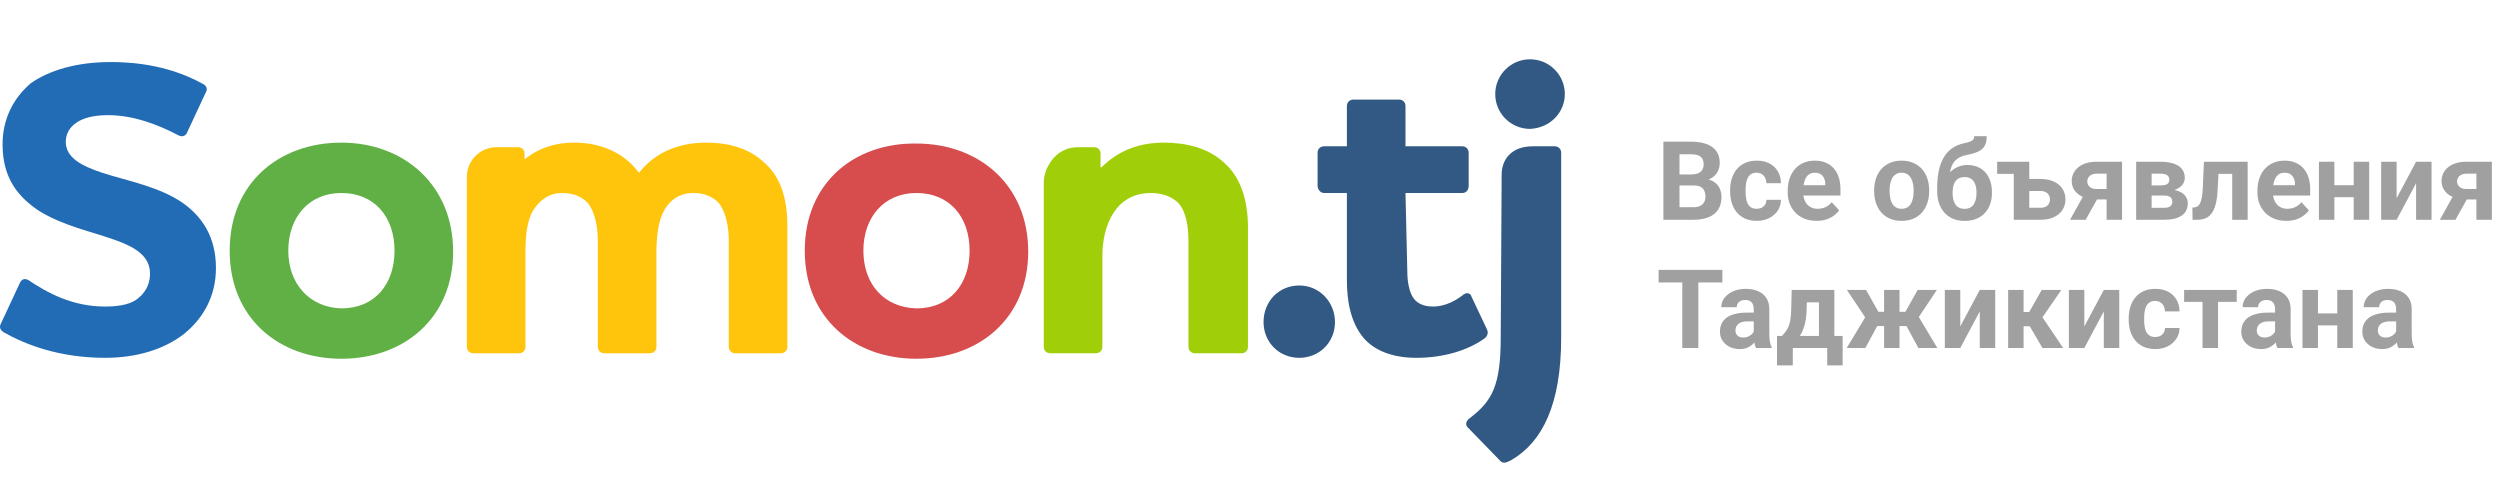
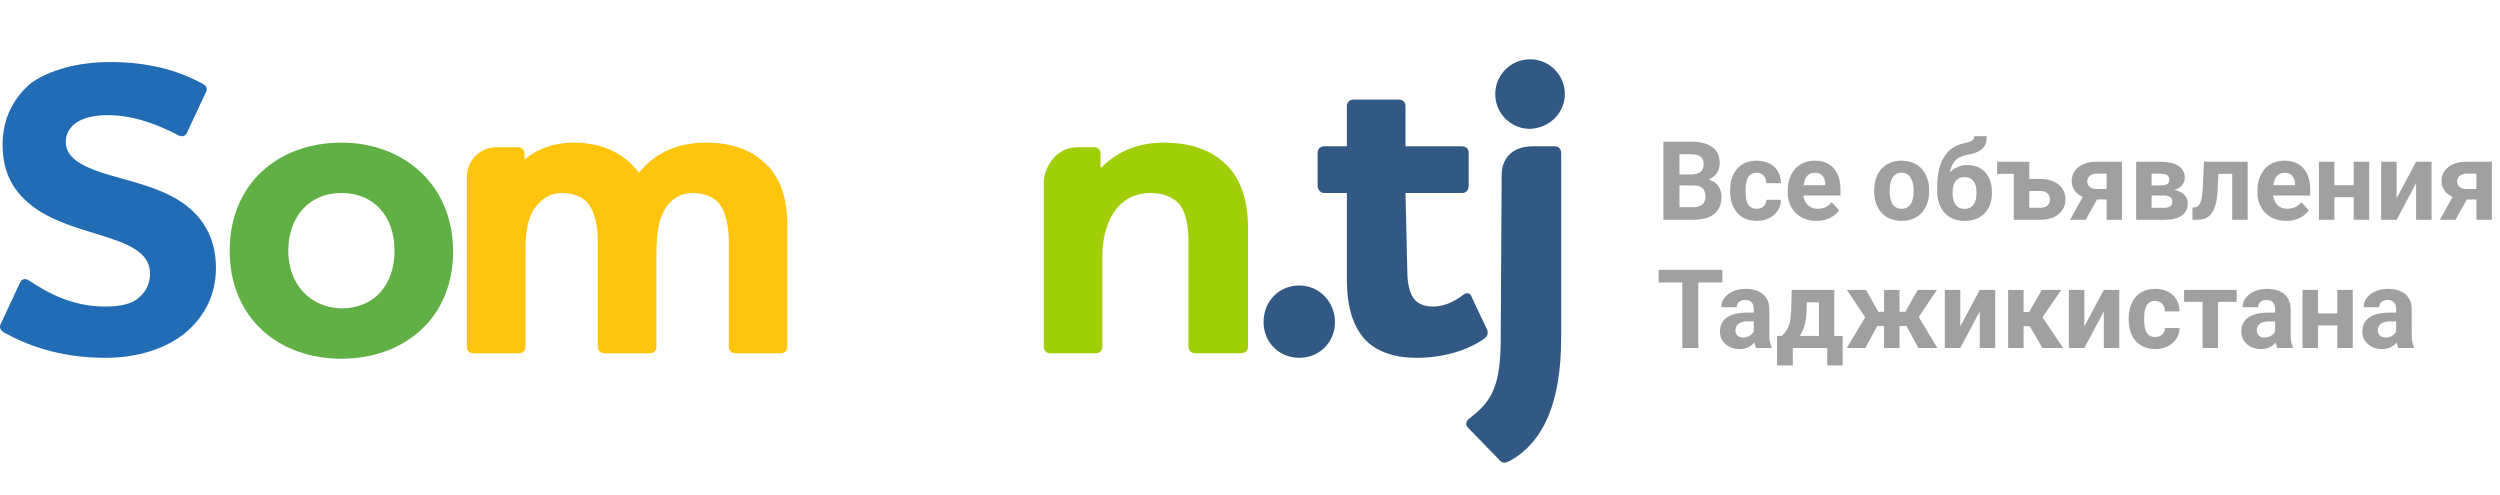
<svg xmlns="http://www.w3.org/2000/svg" width="273" height="54" viewBox="0 0 273 54" fill="none">
  <g clip-path="url(#clip0_5964_3445)">
    <path d="M11.48 39.075C14.88 39.075 17.881 38.175 20.081 36.475C22.18 34.775 23.581 32.375 23.581 29.275C23.581 25.875 22.081 23.675 19.98 22.175C17.381 20.375 13.98 19.775 11.181 18.875C8.781 18.075 7.181 17.175 7.181 15.475C7.181 14.675 7.581 13.875 8.381 13.375C9.081 12.875 10.28 12.575 11.78 12.575C14.681 12.575 17.381 13.675 19.48 14.775C19.881 14.975 20.18 14.875 20.381 14.575L22.48 10.075C22.68 9.775 22.581 9.375 22.18 9.175C20.18 8.075 16.98 6.775 12.081 6.775C8.381 6.775 5.381 7.675 3.381 9.075C1.381 10.775 0.281 13.075 0.281 15.775C0.281 19.475 1.981 21.475 4.181 22.975C6.881 24.675 9.981 25.275 12.48 26.175C14.78 26.975 16.381 27.975 16.381 29.875C16.381 30.775 16.081 31.775 15.081 32.575C14.38 33.175 13.181 33.475 11.48 33.475C7.881 33.475 5.181 31.975 3.081 30.575C2.681 30.375 2.381 30.475 2.181 30.875L0.081 35.375C-0.119 35.775 0.081 36.075 0.381 36.275C2.681 37.575 6.381 39.075 11.48 39.075Z" fill="#226BB5" />
-     <path d="M31.481 27.375C31.481 23.775 33.681 21.075 37.281 21.075C40.881 21.075 43.081 23.675 43.081 27.375C43.081 31.075 40.881 33.675 37.281 33.675C33.781 33.575 31.481 30.975 31.481 27.375ZM25.081 27.375C25.081 34.775 30.481 39.175 37.281 39.175C44.081 39.175 49.481 34.775 49.481 27.475C49.481 20.175 44.081 15.575 37.281 15.575C30.481 15.575 25.081 19.975 25.081 27.375Z" fill="#61B046" />
+     <path d="M31.481 27.375C31.481 23.775 33.681 21.075 37.281 21.075C40.881 21.075 43.081 23.675 43.081 27.375C43.081 31.075 40.881 33.675 37.281 33.675C33.781 33.575 31.481 30.975 31.481 27.375M25.081 27.375C25.081 34.775 30.481 39.175 37.281 39.175C44.081 39.175 49.481 34.775 49.481 27.475C49.481 20.175 44.081 15.575 37.281 15.575C30.481 15.575 25.081 19.975 25.081 27.375Z" fill="#61B046" />
    <path d="M57.281 17.575V16.775C57.281 16.375 56.98 16.075 56.581 16.075H54.181C52.681 16.075 50.98 17.275 50.98 19.375V37.875C50.98 38.275 51.281 38.575 51.681 38.575H56.681C57.081 38.575 57.38 38.275 57.38 37.875V27.475C57.38 25.575 57.581 23.975 58.281 22.875C58.98 21.875 59.88 21.075 61.38 21.075C62.781 21.075 63.681 21.575 64.281 22.275C64.981 23.275 65.281 24.775 65.281 26.275V37.875C65.281 38.275 65.581 38.575 65.981 38.575H70.981C71.38 38.575 71.68 38.275 71.68 37.875V27.675C71.68 25.775 71.88 24.075 72.581 22.875C73.18 21.875 74.18 21.075 75.68 21.075C77.081 21.075 77.981 21.575 78.581 22.275C79.281 23.275 79.581 24.775 79.581 26.275V37.875C79.581 38.275 79.88 38.575 80.281 38.575H85.281C85.68 38.575 85.981 38.275 85.981 37.875V24.675C85.981 21.375 85.081 19.175 83.481 17.775C81.781 16.175 79.581 15.575 77.081 15.575C74.081 15.575 71.481 16.675 69.781 18.875C68.081 16.575 65.481 15.575 62.681 15.575C60.48 15.575 58.581 16.275 57.081 17.575H57.281Z" fill="#FFC40C" />
-     <path d="M94.281 27.375C94.281 23.775 96.481 21.075 100.081 21.075C103.681 21.075 105.881 23.675 105.881 27.375C105.881 31.075 103.681 33.675 100.081 33.675C96.481 33.575 94.281 30.975 94.281 27.375ZM87.881 27.375C87.881 34.775 93.281 39.175 100.081 39.175C106.881 39.175 112.281 34.775 112.281 27.475C112.281 20.175 106.881 15.675 100.081 15.675C93.281 15.575 87.881 19.975 87.881 27.375Z" fill="#D74C4D" />
    <path d="M120.18 18.275V16.775C120.18 16.375 119.88 16.075 119.48 16.075H117.68C115.18 16.075 113.98 18.475 113.98 19.875V37.875C113.98 38.275 114.28 38.575 114.68 38.575H119.68C120.08 38.575 120.38 38.275 120.38 37.875V27.975C120.38 24.675 121.78 21.075 125.68 21.075C127.08 21.075 128.08 21.575 128.68 22.175C129.58 23.175 129.78 24.875 129.78 26.475V37.875C129.78 38.275 130.08 38.575 130.48 38.575H135.58C135.98 38.575 136.28 38.275 136.28 37.875V24.875C136.28 21.475 135.28 19.175 133.68 17.775C131.98 16.175 129.58 15.575 127.08 15.575C124.68 15.575 122.28 16.275 120.28 18.275H120.18Z" fill="#A0CF0A" />
    <path d="M145.78 35.175C145.78 32.975 144.08 31.175 141.88 31.175C139.68 31.175 137.98 32.875 137.98 35.175C137.98 37.375 139.68 39.075 141.88 39.075C144.08 39.075 145.78 37.375 145.78 35.175ZM153.48 21.075H159.68C160.08 21.075 160.38 20.775 160.38 20.275V16.675C160.38 16.275 160.08 15.975 159.68 15.975H153.48V11.575C153.48 11.175 153.18 10.875 152.78 10.875H147.78C147.38 10.875 147.08 11.175 147.08 11.575V15.975H144.58C144.18 15.975 143.88 16.275 143.88 16.675V20.275C143.88 20.675 144.18 21.075 144.58 21.075H147.08V30.575C147.08 32.875 147.48 35.175 148.88 36.875C149.98 38.175 151.88 39.075 154.68 39.075C157.58 39.075 160.28 38.275 162.08 36.975C162.38 36.775 162.58 36.375 162.38 35.975L160.68 32.375C160.58 31.975 160.08 31.875 159.68 32.275C158.48 33.175 157.38 33.475 156.48 33.475C155.38 33.475 154.58 33.075 154.18 32.275C153.88 31.675 153.68 30.775 153.68 29.675L153.48 21.075ZM170.88 10.275C170.88 8.175 169.18 6.475 167.08 6.475C164.98 6.475 163.28 8.175 163.28 10.275C163.28 12.375 164.98 14.075 167.08 14.075C169.28 13.975 170.88 12.275 170.88 10.275ZM163.88 36.775C163.88 42.075 162.98 43.775 160.48 45.675C160.08 45.975 159.98 46.375 160.28 46.675L163.68 50.175C164.08 50.675 164.38 50.575 164.98 50.275C168.48 48.275 170.48 44.075 170.48 36.875V16.675C170.48 16.275 170.18 15.975 169.78 15.975H167.38C164.98 15.975 163.98 17.475 163.98 19.075L163.88 36.775Z" fill="#325983" />
  </g>
  <path d="M184.982 20.256H182.791L182.779 19.049H184.619C184.943 19.049 185.209 19.008 185.416 18.926C185.623 18.84 185.777 18.717 185.879 18.557C185.984 18.393 186.037 18.193 186.037 17.959C186.037 17.693 185.986 17.479 185.884 17.314C185.787 17.15 185.632 17.031 185.422 16.957C185.214 16.883 184.947 16.846 184.619 16.846H183.4V24H181.642V15.469H184.619C185.115 15.469 185.558 15.516 185.949 15.609C186.343 15.703 186.677 15.846 186.951 16.037C187.224 16.229 187.433 16.471 187.578 16.764C187.722 17.053 187.795 17.396 187.795 17.795C187.795 18.146 187.714 18.471 187.554 18.768C187.398 19.064 187.15 19.307 186.81 19.494C186.474 19.682 186.035 19.785 185.492 19.805L184.982 20.256ZM184.906 24H182.31L182.996 22.629H184.906C185.214 22.629 185.466 22.58 185.662 22.482C185.857 22.381 186.002 22.244 186.095 22.072C186.189 21.9 186.236 21.703 186.236 21.48C186.236 21.23 186.193 21.014 186.107 20.83C186.025 20.646 185.892 20.506 185.709 20.408C185.525 20.307 185.283 20.256 184.982 20.256H183.289L183.3 19.049H185.41L185.814 19.523C186.334 19.516 186.752 19.607 187.068 19.799C187.388 19.986 187.621 20.23 187.765 20.531C187.914 20.832 187.988 21.154 187.988 21.498C187.988 22.045 187.869 22.506 187.63 22.881C187.392 23.252 187.043 23.531 186.582 23.719C186.125 23.906 185.566 24 184.906 24ZM191.82 22.799C192.027 22.799 192.211 22.76 192.371 22.682C192.531 22.6 192.656 22.486 192.746 22.342C192.839 22.193 192.888 22.02 192.892 21.82H194.48C194.476 22.266 194.357 22.662 194.123 23.01C193.888 23.354 193.574 23.625 193.179 23.824C192.785 24.02 192.343 24.117 191.855 24.117C191.363 24.117 190.933 24.035 190.566 23.871C190.203 23.707 189.9 23.48 189.658 23.191C189.416 22.898 189.234 22.559 189.113 22.172C188.992 21.781 188.931 21.363 188.931 20.918V20.748C188.931 20.299 188.992 19.881 189.113 19.494C189.234 19.104 189.416 18.764 189.658 18.475C189.9 18.182 190.203 17.953 190.566 17.789C190.929 17.625 191.355 17.543 191.843 17.543C192.363 17.543 192.818 17.643 193.209 17.842C193.603 18.041 193.912 18.326 194.134 18.697C194.361 19.064 194.476 19.5 194.48 20.004H192.892C192.888 19.793 192.843 19.602 192.757 19.43C192.675 19.258 192.554 19.121 192.394 19.02C192.238 18.914 192.045 18.861 191.814 18.861C191.568 18.861 191.367 18.914 191.211 19.02C191.054 19.121 190.933 19.262 190.847 19.441C190.761 19.617 190.701 19.818 190.666 20.045C190.634 20.268 190.619 20.502 190.619 20.748V20.918C190.619 21.164 190.634 21.4 190.666 21.627C190.697 21.854 190.755 22.055 190.841 22.23C190.931 22.406 191.054 22.545 191.211 22.646C191.367 22.748 191.57 22.799 191.82 22.799ZM198.377 24.117C197.884 24.117 197.443 24.039 197.052 23.883C196.662 23.723 196.33 23.502 196.056 23.221C195.787 22.939 195.58 22.613 195.435 22.242C195.291 21.867 195.218 21.469 195.218 21.047V20.812C195.218 20.332 195.287 19.893 195.423 19.494C195.56 19.096 195.755 18.75 196.009 18.457C196.267 18.164 196.58 17.939 196.947 17.783C197.314 17.623 197.728 17.543 198.189 17.543C198.638 17.543 199.037 17.617 199.384 17.766C199.732 17.914 200.023 18.125 200.257 18.398C200.496 18.672 200.675 19 200.797 19.383C200.918 19.762 200.978 20.184 200.978 20.648V21.352H195.939V20.227H199.32V20.098C199.32 19.863 199.277 19.654 199.191 19.471C199.109 19.283 198.984 19.135 198.816 19.025C198.648 18.916 198.433 18.861 198.172 18.861C197.949 18.861 197.757 18.91 197.597 19.008C197.437 19.105 197.306 19.242 197.205 19.418C197.107 19.594 197.033 19.801 196.982 20.039C196.935 20.273 196.912 20.531 196.912 20.812V21.047C196.912 21.301 196.947 21.535 197.017 21.75C197.091 21.965 197.195 22.15 197.328 22.307C197.464 22.463 197.629 22.584 197.82 22.67C198.015 22.756 198.236 22.799 198.482 22.799C198.787 22.799 199.07 22.74 199.332 22.623C199.597 22.502 199.826 22.32 200.017 22.078L200.838 22.969C200.705 23.16 200.523 23.344 200.293 23.52C200.066 23.695 199.793 23.84 199.472 23.953C199.152 24.062 198.787 24.117 198.377 24.117ZM204.658 20.895V20.771C204.658 20.307 204.724 19.879 204.857 19.488C204.99 19.094 205.183 18.752 205.437 18.463C205.691 18.174 206.004 17.949 206.375 17.789C206.746 17.625 207.172 17.543 207.652 17.543C208.132 17.543 208.56 17.625 208.935 17.789C209.31 17.949 209.625 18.174 209.879 18.463C210.136 18.752 210.332 19.094 210.464 19.488C210.597 19.879 210.664 20.307 210.664 20.771V20.895C210.664 21.355 210.597 21.783 210.464 22.178C210.332 22.568 210.136 22.91 209.879 23.203C209.625 23.492 209.312 23.717 208.941 23.877C208.57 24.037 208.144 24.117 207.664 24.117C207.183 24.117 206.755 24.037 206.38 23.877C206.009 23.717 205.695 23.492 205.437 23.203C205.183 22.91 204.99 22.568 204.857 22.178C204.724 21.783 204.658 21.355 204.658 20.895ZM206.345 20.771V20.895C206.345 21.16 206.369 21.408 206.416 21.639C206.463 21.869 206.537 22.072 206.638 22.248C206.744 22.42 206.88 22.555 207.048 22.652C207.216 22.75 207.422 22.799 207.664 22.799C207.898 22.799 208.099 22.75 208.267 22.652C208.435 22.555 208.57 22.42 208.672 22.248C208.773 22.072 208.847 21.869 208.894 21.639C208.945 21.408 208.97 21.16 208.97 20.895V20.771C208.97 20.514 208.945 20.271 208.894 20.045C208.847 19.814 208.771 19.611 208.666 19.436C208.564 19.256 208.429 19.115 208.261 19.014C208.093 18.912 207.89 18.861 207.652 18.861C207.414 18.861 207.211 18.912 207.043 19.014C206.879 19.115 206.744 19.256 206.638 19.436C206.537 19.611 206.463 19.814 206.416 20.045C206.369 20.271 206.345 20.514 206.345 20.771ZM215.586 14.871H216.951C216.951 15.188 216.912 15.459 216.834 15.685C216.755 15.908 216.63 16.1 216.459 16.26C216.287 16.416 216.056 16.549 215.767 16.658C215.478 16.768 215.121 16.861 214.695 16.939C214.367 17.006 214.082 17.115 213.839 17.268C213.601 17.42 213.404 17.629 213.248 17.895C213.095 18.156 212.986 18.488 212.92 18.891C212.853 19.289 212.83 19.77 212.849 20.332V20.613L211.537 20.795V20.514C211.541 19.748 211.609 19.082 211.742 18.516C211.879 17.949 212.072 17.473 212.322 17.086C212.572 16.695 212.873 16.385 213.224 16.154C213.576 15.92 213.966 15.756 214.396 15.662C214.685 15.6 214.916 15.539 215.088 15.48C215.263 15.418 215.39 15.34 215.468 15.246C215.547 15.152 215.586 15.027 215.586 14.871ZM214.847 18.018C215.277 18.018 215.658 18.092 215.99 18.24C216.322 18.385 216.601 18.59 216.828 18.855C217.054 19.121 217.226 19.434 217.343 19.793C217.461 20.152 217.519 20.545 217.519 20.971V21.094C217.519 21.527 217.453 21.93 217.32 22.301C217.191 22.668 217 22.988 216.746 23.262C216.492 23.535 216.179 23.748 215.808 23.9C215.437 24.049 215.013 24.123 214.537 24.123C214.056 24.123 213.629 24.043 213.254 23.883C212.882 23.719 212.568 23.49 212.31 23.197C212.056 22.9 211.863 22.555 211.73 22.16C211.601 21.762 211.537 21.328 211.537 20.859V20.73C211.537 20.664 211.566 20.6 211.625 20.537C211.687 20.471 211.759 20.396 211.841 20.314C211.927 20.232 212.004 20.129 212.07 20.004C212.304 19.57 212.56 19.207 212.838 18.914C213.115 18.617 213.418 18.395 213.746 18.246C214.078 18.094 214.445 18.018 214.847 18.018ZM214.525 19.336C214.209 19.336 213.955 19.412 213.763 19.564C213.572 19.713 213.433 19.912 213.347 20.162C213.265 20.408 213.224 20.678 213.224 20.971V21.094C213.224 21.332 213.248 21.555 213.295 21.762C213.341 21.965 213.416 22.146 213.517 22.307C213.619 22.463 213.754 22.586 213.922 22.676C214.089 22.762 214.295 22.805 214.537 22.805C214.771 22.805 214.97 22.762 215.134 22.676C215.302 22.586 215.437 22.463 215.539 22.307C215.64 22.146 215.714 21.965 215.761 21.762C215.808 21.555 215.832 21.332 215.832 21.094V20.971C215.832 20.748 215.808 20.539 215.761 20.344C215.714 20.145 215.64 19.971 215.539 19.822C215.437 19.67 215.302 19.551 215.134 19.465C214.966 19.379 214.763 19.336 214.525 19.336ZM221.375 17.66V18.984H218.088V17.66H221.375ZM220.964 19.541H222.798C223.377 19.541 223.871 19.637 224.281 19.828C224.691 20.016 225.004 20.277 225.218 20.613C225.437 20.949 225.547 21.338 225.547 21.779C225.547 22.1 225.484 22.396 225.359 22.67C225.238 22.939 225.058 23.174 224.82 23.373C224.586 23.572 224.298 23.727 223.959 23.836C223.619 23.945 223.232 24 222.798 24H219.904V17.66H221.597V22.688H222.798C223.052 22.688 223.255 22.646 223.408 22.564C223.564 22.479 223.677 22.367 223.748 22.23C223.822 22.094 223.859 21.945 223.859 21.785C223.859 21.617 223.822 21.465 223.748 21.328C223.677 21.188 223.564 21.074 223.408 20.988C223.255 20.902 223.052 20.859 222.798 20.859H220.964V19.541ZM227.808 20.836H229.519L227.755 24H226.05L227.808 20.836ZM228.945 17.66H231.728V24H230.041V18.967H228.945C228.714 18.967 228.523 19.01 228.371 19.096C228.218 19.178 228.105 19.285 228.031 19.418C227.961 19.547 227.925 19.68 227.925 19.816C227.925 19.949 227.961 20.078 228.031 20.203C228.101 20.328 228.211 20.432 228.359 20.514C228.507 20.596 228.693 20.637 228.916 20.637H230.668V21.785H228.916C228.498 21.785 228.123 21.734 227.791 21.633C227.463 21.531 227.181 21.391 226.947 21.211C226.716 21.027 226.539 20.814 226.414 20.572C226.293 20.326 226.232 20.057 226.232 19.764C226.232 19.459 226.295 19.18 226.42 18.926C226.545 18.672 226.724 18.449 226.959 18.258C227.193 18.066 227.476 17.92 227.808 17.818C228.144 17.713 228.523 17.66 228.945 17.66ZM236.316 21.352H234.33L234.318 20.244H235.959C236.177 20.244 236.355 20.223 236.492 20.18C236.629 20.133 236.728 20.064 236.791 19.975C236.857 19.881 236.89 19.768 236.89 19.635C236.89 19.518 236.869 19.418 236.826 19.336C236.787 19.25 236.726 19.18 236.644 19.125C236.562 19.07 236.459 19.031 236.334 19.008C236.213 18.98 236.07 18.967 235.906 18.967H234.957V24H233.269V17.66H235.906C236.32 17.66 236.691 17.697 237.019 17.771C237.347 17.842 237.627 17.949 237.857 18.094C238.091 18.238 238.269 18.422 238.39 18.645C238.515 18.863 238.578 19.123 238.578 19.424C238.578 19.619 238.533 19.803 238.443 19.975C238.357 20.146 238.228 20.299 238.056 20.432C237.884 20.564 237.672 20.674 237.418 20.76C237.168 20.842 236.879 20.893 236.55 20.912L236.316 21.352ZM236.316 24H233.914L234.494 22.693H236.316C236.523 22.693 236.693 22.668 236.826 22.617C236.959 22.566 237.056 22.492 237.119 22.395C237.185 22.293 237.218 22.172 237.218 22.031C237.218 21.895 237.189 21.775 237.13 21.674C237.072 21.572 236.976 21.494 236.843 21.439C236.714 21.381 236.539 21.352 236.316 21.352H234.74L234.752 20.244H236.545L236.955 20.689C237.4 20.717 237.767 20.801 238.056 20.941C238.345 21.082 238.558 21.262 238.695 21.48C238.836 21.695 238.906 21.932 238.906 22.189C238.906 22.49 238.849 22.754 238.736 22.98C238.623 23.207 238.455 23.396 238.232 23.549C238.013 23.697 237.744 23.811 237.423 23.889C237.103 23.963 236.734 24 236.316 24ZM244.209 17.66V18.984H241.091V17.66H244.209ZM245.445 17.66V24H243.757V17.66H245.445ZM240.67 17.66H242.328L242.158 20.859C242.134 21.316 242.086 21.719 242.011 22.066C241.937 22.414 241.838 22.711 241.713 22.957C241.591 23.203 241.445 23.404 241.273 23.561C241.105 23.713 240.908 23.824 240.681 23.895C240.459 23.965 240.213 24 239.943 24H239.427L239.41 22.67L239.627 22.646C239.752 22.635 239.861 22.6 239.955 22.541C240.052 22.479 240.134 22.391 240.201 22.277C240.271 22.16 240.33 22.014 240.377 21.838C240.423 21.658 240.461 21.447 240.488 21.205C240.519 20.963 240.541 20.684 240.552 20.367L240.67 17.66ZM249.67 24.117C249.177 24.117 248.736 24.039 248.345 23.883C247.955 23.723 247.623 23.502 247.349 23.221C247.08 22.939 246.873 22.613 246.728 22.242C246.584 21.867 246.511 21.469 246.511 21.047V20.812C246.511 20.332 246.58 19.893 246.716 19.494C246.853 19.096 247.048 18.75 247.302 18.457C247.56 18.164 247.873 17.939 248.24 17.783C248.607 17.623 249.021 17.543 249.482 17.543C249.931 17.543 250.33 17.617 250.677 17.766C251.025 17.914 251.316 18.125 251.55 18.398C251.789 18.672 251.968 19 252.089 19.383C252.211 19.762 252.271 20.184 252.271 20.648V21.352H247.232V20.227H250.613V20.098C250.613 19.863 250.57 19.654 250.484 19.471C250.402 19.283 250.277 19.135 250.109 19.025C249.941 18.916 249.726 18.861 249.464 18.861C249.242 18.861 249.05 18.91 248.89 19.008C248.73 19.105 248.599 19.242 248.498 19.418C248.4 19.594 248.326 19.801 248.275 20.039C248.228 20.273 248.205 20.531 248.205 20.812V21.047C248.205 21.301 248.24 21.535 248.31 21.75C248.384 21.965 248.488 22.15 248.621 22.307C248.757 22.463 248.922 22.584 249.113 22.67C249.308 22.756 249.529 22.799 249.775 22.799C250.08 22.799 250.363 22.74 250.625 22.623C250.89 22.502 251.119 22.32 251.31 22.078L252.13 22.969C251.998 23.16 251.816 23.344 251.586 23.52C251.359 23.695 251.086 23.84 250.765 23.953C250.445 24.062 250.08 24.117 249.67 24.117ZM257.574 20.221V21.533H254.351V20.221H257.574ZM254.914 17.66V24H253.226V17.66H254.914ZM258.716 17.66V24H257.023V17.66H258.716ZM261.711 21.645L263.838 17.66H265.525V24H263.838V20.01L261.711 24H260.023V17.66H261.711V21.645ZM268.191 20.836H269.902L268.138 24H266.433L268.191 20.836ZM269.328 17.66H272.111V24H270.423V18.967H269.328C269.097 18.967 268.906 19.01 268.754 19.096C268.601 19.178 268.488 19.285 268.414 19.418C268.343 19.547 268.308 19.68 268.308 19.816C268.308 19.949 268.343 20.078 268.414 20.203C268.484 20.328 268.593 20.432 268.742 20.514C268.89 20.596 269.076 20.637 269.298 20.637H271.05V21.785H269.298C268.88 21.785 268.505 21.734 268.173 21.633C267.845 21.531 267.564 21.391 267.33 21.211C267.099 21.027 266.922 20.814 266.797 20.572C266.675 20.326 266.615 20.057 266.615 19.764C266.615 19.459 266.677 19.18 266.802 18.926C266.927 18.672 267.107 18.449 267.341 18.258C267.576 18.066 267.859 17.92 268.191 17.818C268.527 17.713 268.906 17.66 269.328 17.66ZM185.457 29.469V38H183.705V29.469H185.457ZM188.082 29.469V30.846H181.121V29.469H188.082ZM191.509 36.57V33.746C191.509 33.543 191.476 33.369 191.41 33.225C191.343 33.076 191.24 32.961 191.099 32.879C190.963 32.797 190.785 32.756 190.566 32.756C190.379 32.756 190.216 32.789 190.08 32.855C189.943 32.918 189.838 33.01 189.763 33.131C189.689 33.248 189.652 33.387 189.652 33.547H187.964C187.964 33.277 188.027 33.022 188.152 32.779C188.277 32.537 188.459 32.324 188.697 32.141C188.935 31.953 189.218 31.807 189.547 31.701C189.879 31.596 190.25 31.543 190.66 31.543C191.152 31.543 191.589 31.625 191.972 31.789C192.355 31.953 192.656 32.199 192.875 32.527C193.097 32.855 193.209 33.266 193.209 33.758V36.471C193.209 36.818 193.23 37.103 193.273 37.326C193.316 37.545 193.379 37.736 193.461 37.9V38H191.755C191.673 37.828 191.611 37.613 191.568 37.355C191.529 37.094 191.509 36.832 191.509 36.57ZM191.732 34.139L191.744 35.094H190.8C190.578 35.094 190.384 35.119 190.22 35.17C190.056 35.221 189.922 35.293 189.816 35.387C189.711 35.477 189.632 35.582 189.582 35.703C189.535 35.824 189.511 35.957 189.511 36.102C189.511 36.246 189.545 36.377 189.611 36.494C189.677 36.607 189.773 36.697 189.898 36.764C190.023 36.826 190.17 36.857 190.338 36.857C190.591 36.857 190.812 36.807 191 36.705C191.187 36.603 191.332 36.478 191.433 36.33C191.539 36.182 191.593 36.041 191.597 35.908L192.043 36.623C191.98 36.783 191.894 36.949 191.785 37.121C191.679 37.293 191.545 37.455 191.38 37.607C191.216 37.756 191.019 37.879 190.789 37.977C190.558 38.07 190.285 38.117 189.968 38.117C189.566 38.117 189.201 38.037 188.873 37.877C188.548 37.713 188.291 37.488 188.099 37.203C187.912 36.914 187.818 36.586 187.818 36.219C187.818 35.887 187.88 35.592 188.005 35.334C188.13 35.076 188.314 34.859 188.556 34.684C188.802 34.504 189.109 34.369 189.476 34.279C189.843 34.185 190.269 34.139 190.754 34.139H191.732ZM195.652 31.66H197.339L197.287 33.781C197.271 34.461 197.193 35.045 197.052 35.533C196.912 36.022 196.724 36.432 196.49 36.764C196.255 37.096 195.988 37.361 195.687 37.56C195.39 37.756 195.078 37.902 194.75 38H194.433L194.416 36.699L194.591 36.682C194.791 36.475 194.955 36.273 195.084 36.078C195.213 35.879 195.312 35.67 195.382 35.451C195.453 35.232 195.504 34.988 195.535 34.719C195.57 34.449 195.591 34.137 195.599 33.781L195.652 31.66ZM196.109 31.66H200.31V38H198.629V33.014H196.109V31.66ZM194.047 36.682H201.218V39.904H199.531V38H195.775V39.904H194.047V36.682ZM204.318 35.609L201.681 31.66H203.773L205.121 34.051H206.334L206.129 35.609H204.318ZM205.144 35.322L203.697 38H201.664L203.767 34.508L205.144 35.322ZM207.429 31.66V38H205.742V31.66H207.429ZM211.507 31.66L208.871 35.609H207.06L206.855 34.051H208.068L209.41 31.66H211.507ZM209.486 38L208.039 35.322L209.468 34.508L211.56 38H209.486ZM214.062 35.645L216.189 31.66H217.877V38H216.189V34.01L214.062 38H212.375V31.66H214.062V35.645ZM220.976 31.66V38H219.289V31.66H220.976ZM225.095 31.66L222.365 35.627H220.677L220.472 34.068H221.591L222.957 31.66H225.095ZM223.033 38L221.474 35.322L222.945 34.508L225.295 38H223.033ZM227.609 35.645L229.736 31.66H231.423V38H229.736V34.01L227.609 38H225.922V31.66H227.609V35.645ZM235.343 36.799C235.55 36.799 235.734 36.76 235.894 36.682C236.054 36.6 236.179 36.486 236.269 36.342C236.363 36.193 236.412 36.02 236.416 35.82H238.004C238 36.266 237.88 36.662 237.646 37.01C237.412 37.353 237.097 37.625 236.703 37.824C236.308 38.02 235.867 38.117 235.379 38.117C234.886 38.117 234.457 38.035 234.089 37.871C233.726 37.707 233.423 37.48 233.181 37.191C232.939 36.898 232.757 36.559 232.636 36.172C232.515 35.781 232.455 35.363 232.455 34.918V34.748C232.455 34.299 232.515 33.881 232.636 33.494C232.757 33.103 232.939 32.764 233.181 32.475C233.423 32.182 233.726 31.953 234.089 31.789C234.453 31.625 234.879 31.543 235.367 31.543C235.886 31.543 236.341 31.643 236.732 31.842C237.127 32.041 237.435 32.326 237.658 32.697C237.884 33.065 238 33.5 238.004 34.004H236.416C236.412 33.793 236.367 33.602 236.281 33.43C236.199 33.258 236.078 33.121 235.918 33.02C235.761 32.914 235.568 32.861 235.338 32.861C235.091 32.861 234.89 32.914 234.734 33.02C234.578 33.121 234.457 33.262 234.371 33.441C234.285 33.617 234.224 33.818 234.189 34.045C234.158 34.268 234.142 34.502 234.142 34.748V34.918C234.142 35.164 234.158 35.4 234.189 35.627C234.22 35.853 234.279 36.055 234.365 36.23C234.455 36.406 234.578 36.545 234.734 36.647C234.89 36.748 235.093 36.799 235.343 36.799ZM242.211 31.66V38H240.517V31.66H242.211ZM244.25 31.66V32.967H238.507V31.66H244.25ZM248.439 36.57V33.746C248.439 33.543 248.406 33.369 248.339 33.225C248.273 33.076 248.17 32.961 248.029 32.879C247.892 32.797 247.714 32.756 247.496 32.756C247.308 32.756 247.146 32.789 247.009 32.855C246.873 32.918 246.767 33.01 246.693 33.131C246.619 33.248 246.582 33.387 246.582 33.547H244.894C244.894 33.277 244.957 33.022 245.082 32.779C245.207 32.537 245.388 32.324 245.627 32.141C245.865 31.953 246.148 31.807 246.476 31.701C246.808 31.596 247.179 31.543 247.589 31.543C248.082 31.543 248.519 31.625 248.902 31.789C249.285 31.953 249.586 32.199 249.804 32.527C250.027 32.855 250.138 33.266 250.138 33.758V36.471C250.138 36.818 250.16 37.103 250.203 37.326C250.246 37.545 250.308 37.736 250.39 37.9V38H248.685C248.603 37.828 248.541 37.613 248.498 37.355C248.459 37.094 248.439 36.832 248.439 36.57ZM248.662 34.139L248.673 35.094H247.73C247.507 35.094 247.314 35.119 247.15 35.17C246.986 35.221 246.851 35.293 246.746 35.387C246.64 35.477 246.562 35.582 246.511 35.703C246.464 35.824 246.441 35.957 246.441 36.102C246.441 36.246 246.474 36.377 246.541 36.494C246.607 36.607 246.703 36.697 246.828 36.764C246.953 36.826 247.099 36.857 247.267 36.857C247.521 36.857 247.742 36.807 247.929 36.705C248.117 36.603 248.261 36.478 248.363 36.33C248.468 36.182 248.523 36.041 248.527 35.908L248.972 36.623C248.91 36.783 248.824 36.949 248.714 37.121C248.609 37.293 248.474 37.455 248.31 37.607C248.146 37.756 247.949 37.879 247.718 37.977C247.488 38.07 247.214 38.117 246.898 38.117C246.496 38.117 246.13 38.037 245.802 37.877C245.478 37.713 245.22 37.488 245.029 37.203C244.841 36.914 244.748 36.586 244.748 36.219C244.748 35.887 244.81 35.592 244.935 35.334C245.06 35.076 245.244 34.859 245.486 34.684C245.732 34.504 246.039 34.369 246.406 34.279C246.773 34.185 247.199 34.139 247.683 34.139H248.662ZM255.781 34.221V35.533H252.558V34.221H255.781ZM253.121 31.66V38H251.433V31.66H253.121ZM256.923 31.66V38H255.23V31.66H256.923ZM261.658 36.57V33.746C261.658 33.543 261.625 33.369 261.558 33.225C261.492 33.076 261.388 32.961 261.248 32.879C261.111 32.797 260.933 32.756 260.714 32.756C260.527 32.756 260.365 32.789 260.228 32.855C260.091 32.918 259.986 33.01 259.912 33.131C259.838 33.248 259.8 33.387 259.8 33.547H258.113C258.113 33.277 258.175 33.022 258.3 32.779C258.425 32.537 258.607 32.324 258.845 32.141C259.084 31.953 259.367 31.807 259.695 31.701C260.027 31.596 260.398 31.543 260.808 31.543C261.3 31.543 261.738 31.625 262.121 31.789C262.504 31.953 262.804 32.199 263.023 32.527C263.246 32.855 263.357 33.266 263.357 33.758V36.471C263.357 36.818 263.379 37.103 263.422 37.326C263.464 37.545 263.527 37.736 263.609 37.9V38H261.904C261.822 37.828 261.759 37.613 261.716 37.355C261.677 37.094 261.658 36.832 261.658 36.57ZM261.88 34.139L261.892 35.094H260.949C260.726 35.094 260.533 35.119 260.369 35.17C260.205 35.221 260.07 35.293 259.964 35.387C259.859 35.477 259.781 35.582 259.73 35.703C259.683 35.824 259.66 35.957 259.66 36.102C259.66 36.246 259.693 36.377 259.759 36.494C259.826 36.607 259.922 36.697 260.047 36.764C260.172 36.826 260.318 36.857 260.486 36.857C260.74 36.857 260.961 36.807 261.148 36.705C261.336 36.603 261.48 36.478 261.582 36.33C261.687 36.182 261.742 36.041 261.746 35.908L262.191 36.623C262.129 36.783 262.043 36.949 261.933 37.121C261.828 37.293 261.693 37.455 261.529 37.607C261.365 37.756 261.168 37.879 260.937 37.977C260.707 38.07 260.433 38.117 260.117 38.117C259.714 38.117 259.349 38.037 259.021 37.877C258.697 37.713 258.439 37.488 258.248 37.203C258.06 36.914 257.966 36.586 257.966 36.219C257.966 35.887 258.029 35.592 258.154 35.334C258.279 35.076 258.463 34.859 258.705 34.684C258.951 34.504 259.257 34.369 259.625 34.279C259.992 34.185 260.418 34.139 260.902 34.139H261.88Z" fill="#A0A0A0" />
  <defs>
    <clipPath id="clip0_5964_3445">
      <rect width="170.88" height="53.05" fill="white" transform="translate(0 0.475)" />
    </clipPath>
  </defs>
</svg>